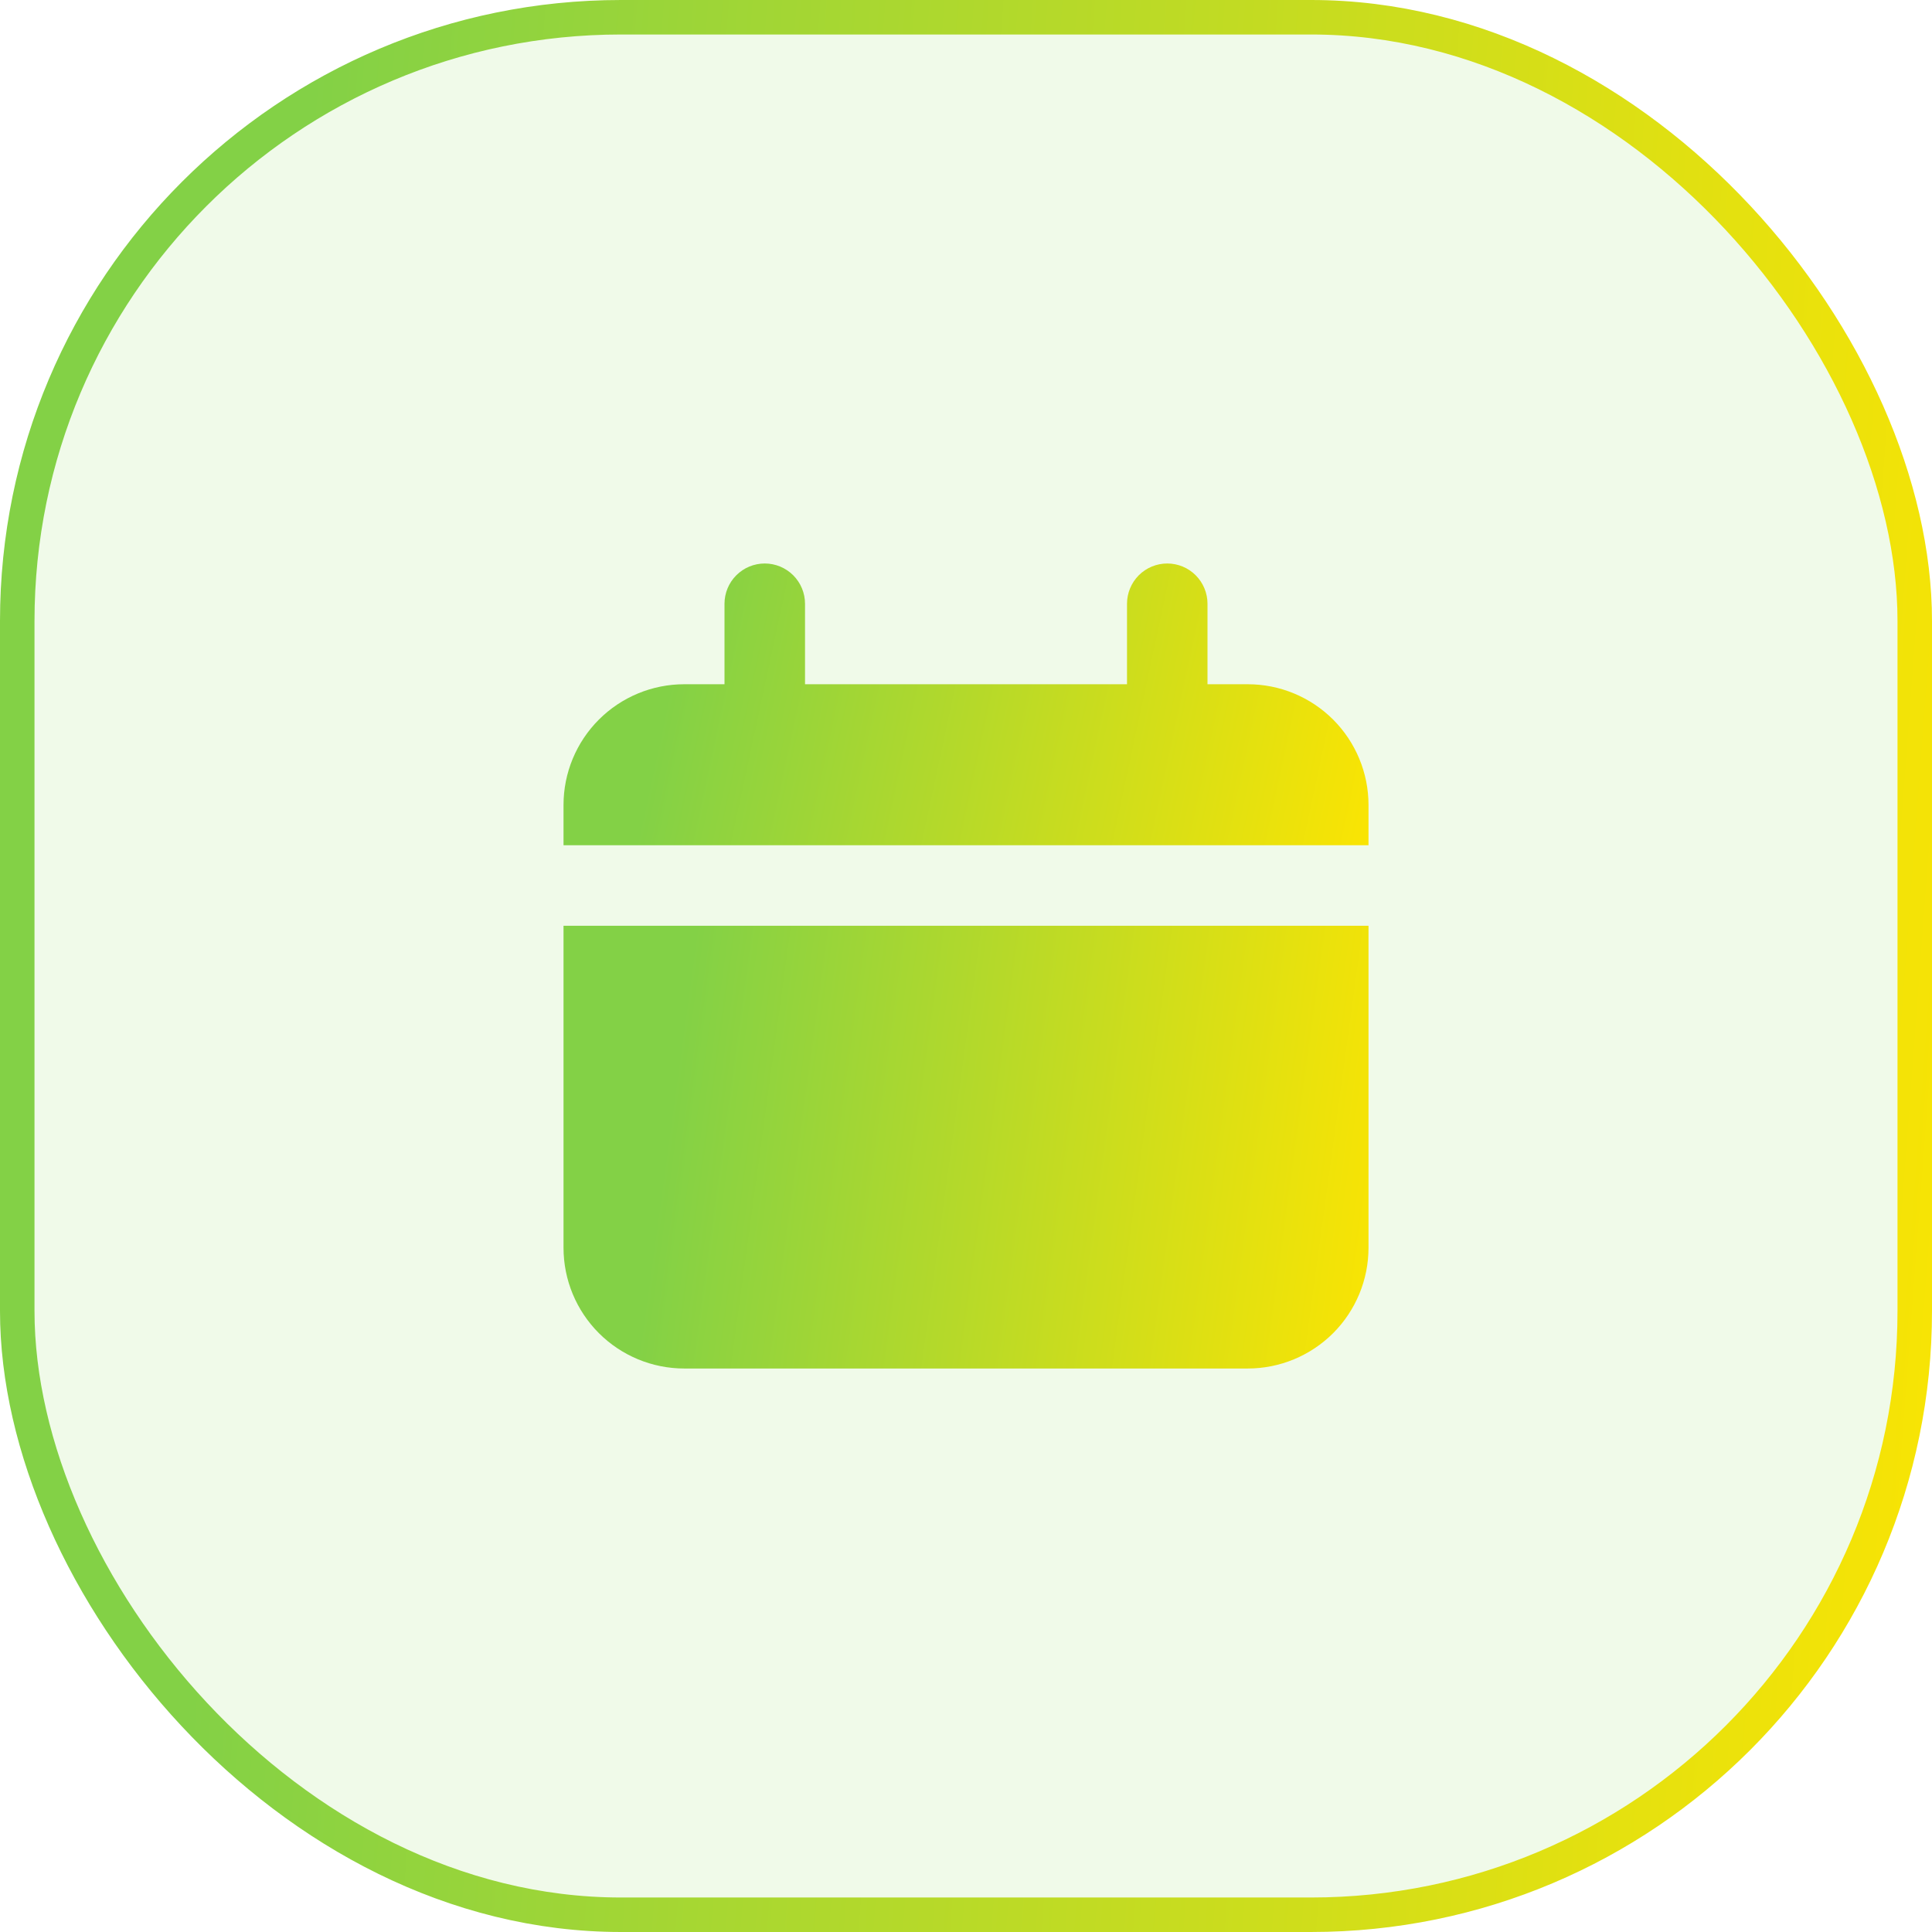
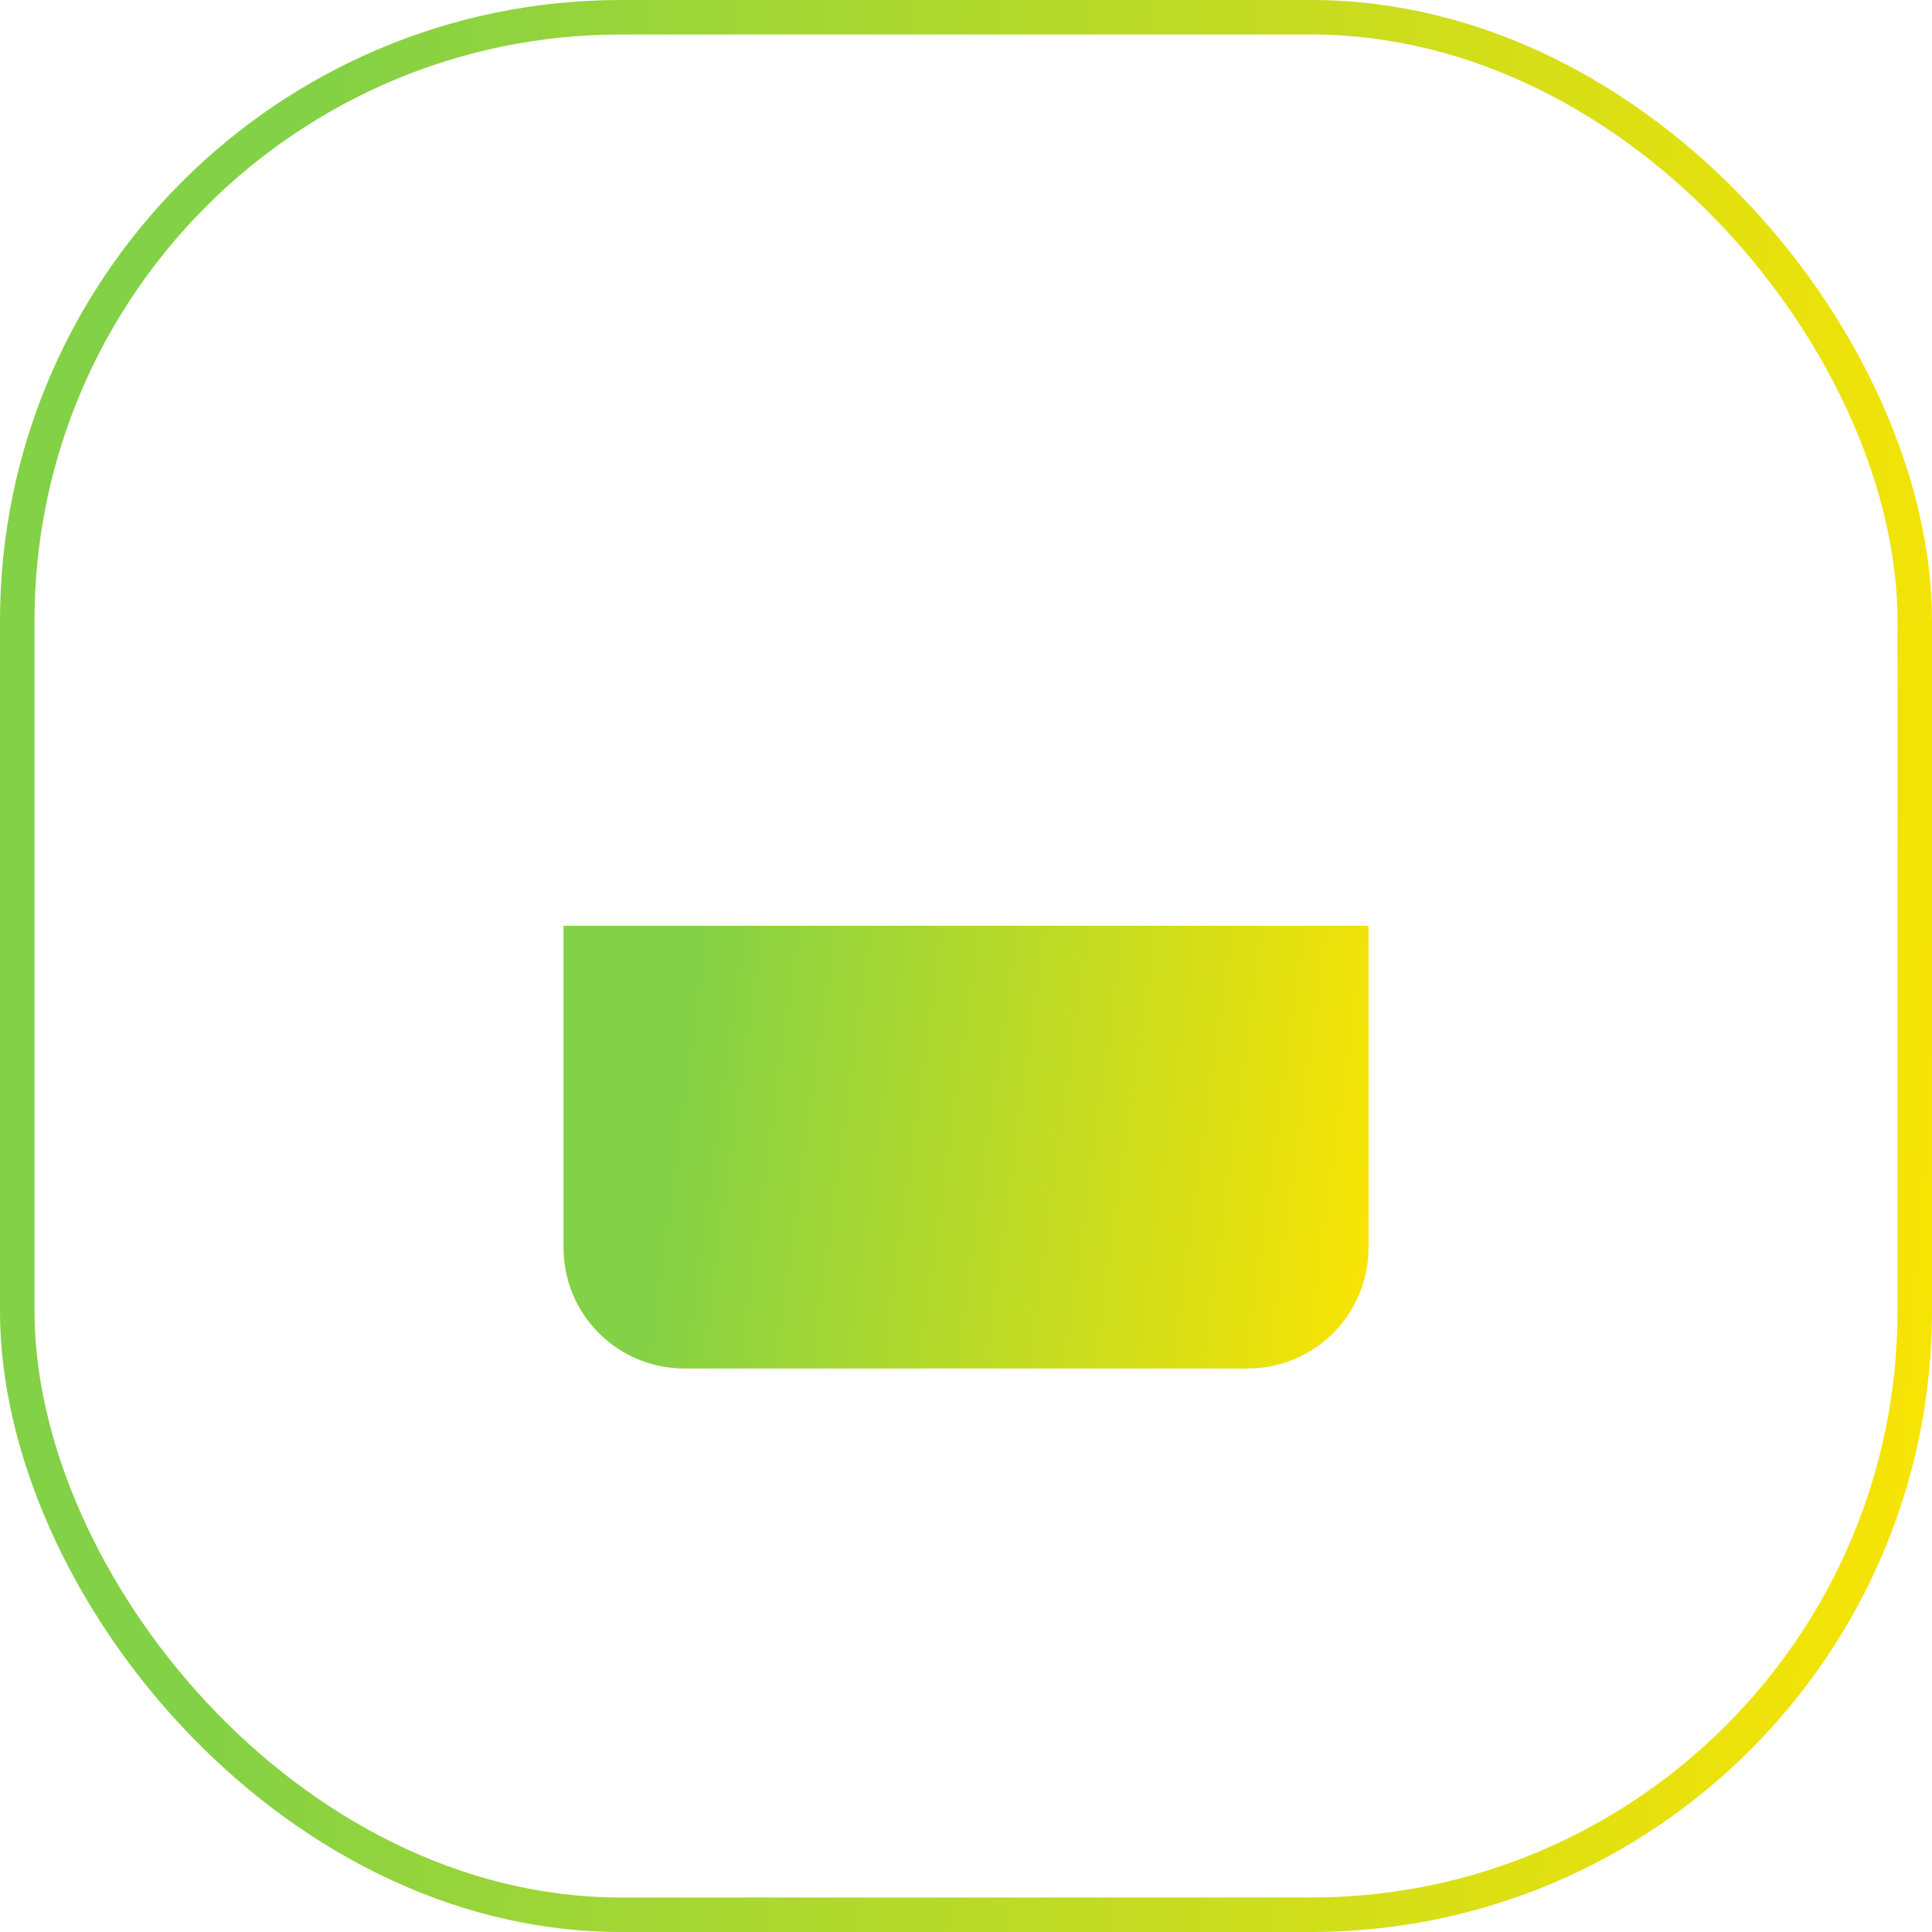
<svg xmlns="http://www.w3.org/2000/svg" width="56" height="56" viewBox="0 0 56 56" fill="none">
-   <rect x="0.5" y="0.5" width="55" height="55" rx="17.5" fill="#83D146" fill-opacity="0.12" />
  <rect x="0.5" y="0.5" width="55" height="55" rx="17.5" stroke="url(#paint0_linear_3475_8647)" />
-   <path d="M36.167 19.833H35V17.5C35 17.191 34.877 16.894 34.658 16.675C34.44 16.456 34.143 16.333 33.834 16.333C33.524 16.333 33.227 16.456 33.008 16.675C32.79 16.894 32.667 17.191 32.667 17.5V19.833H23.334V17.5C23.334 17.191 23.211 16.894 22.992 16.675C22.773 16.456 22.476 16.333 22.167 16.333C21.857 16.333 21.561 16.456 21.342 16.675C21.123 16.894 21 17.191 21 17.5V19.833H19.834C18.905 19.833 18.015 20.202 17.359 20.858C16.702 21.515 16.334 22.405 16.334 23.333V24.5H39.667V23.333C39.667 22.405 39.298 21.515 38.642 20.858C37.985 20.202 37.095 19.833 36.167 19.833Z" fill="url(#paint1_linear_3475_8647)" />
-   <path d="M16.334 36.167C16.334 37.095 16.702 37.985 17.359 38.642C18.015 39.298 18.905 39.667 19.834 39.667H36.167C37.095 39.667 37.985 39.298 38.642 38.642C39.298 37.985 39.667 37.095 39.667 36.167V26.833H16.334V36.167Z" fill="url(#paint2_linear_3475_8647)" />
+   <path d="M16.334 36.167C16.334 37.095 16.702 37.985 17.359 38.642C18.015 39.298 18.905 39.667 19.834 39.667H36.167C37.095 39.667 37.985 39.298 38.642 38.642C39.298 37.985 39.667 37.095 39.667 36.167V26.833H16.334Z" fill="url(#paint2_linear_3475_8647)" />
  <defs>
    <linearGradient id="paint0_linear_3475_8647" x1="8.343" y1="11.298" x2="61.103" y2="15.26" gradientUnits="userSpaceOnUse">
      <stop stop-color="#83D146" />
      <stop offset="1" stop-color="#FFE500" />
    </linearGradient>
    <linearGradient id="paint1_linear_3475_8647" x1="19.81" y1="17.981" x2="40.944" y2="22.515" gradientUnits="userSpaceOnUse">
      <stop stop-color="#83D146" />
      <stop offset="1" stop-color="#FFE500" />
    </linearGradient>
    <linearGradient id="paint2_linear_3475_8647" x1="19.81" y1="29.423" x2="41.513" y2="32.385" gradientUnits="userSpaceOnUse">
      <stop stop-color="#83D146" />
      <stop offset="1" stop-color="#FFE500" />
    </linearGradient>
  </defs>
</svg>